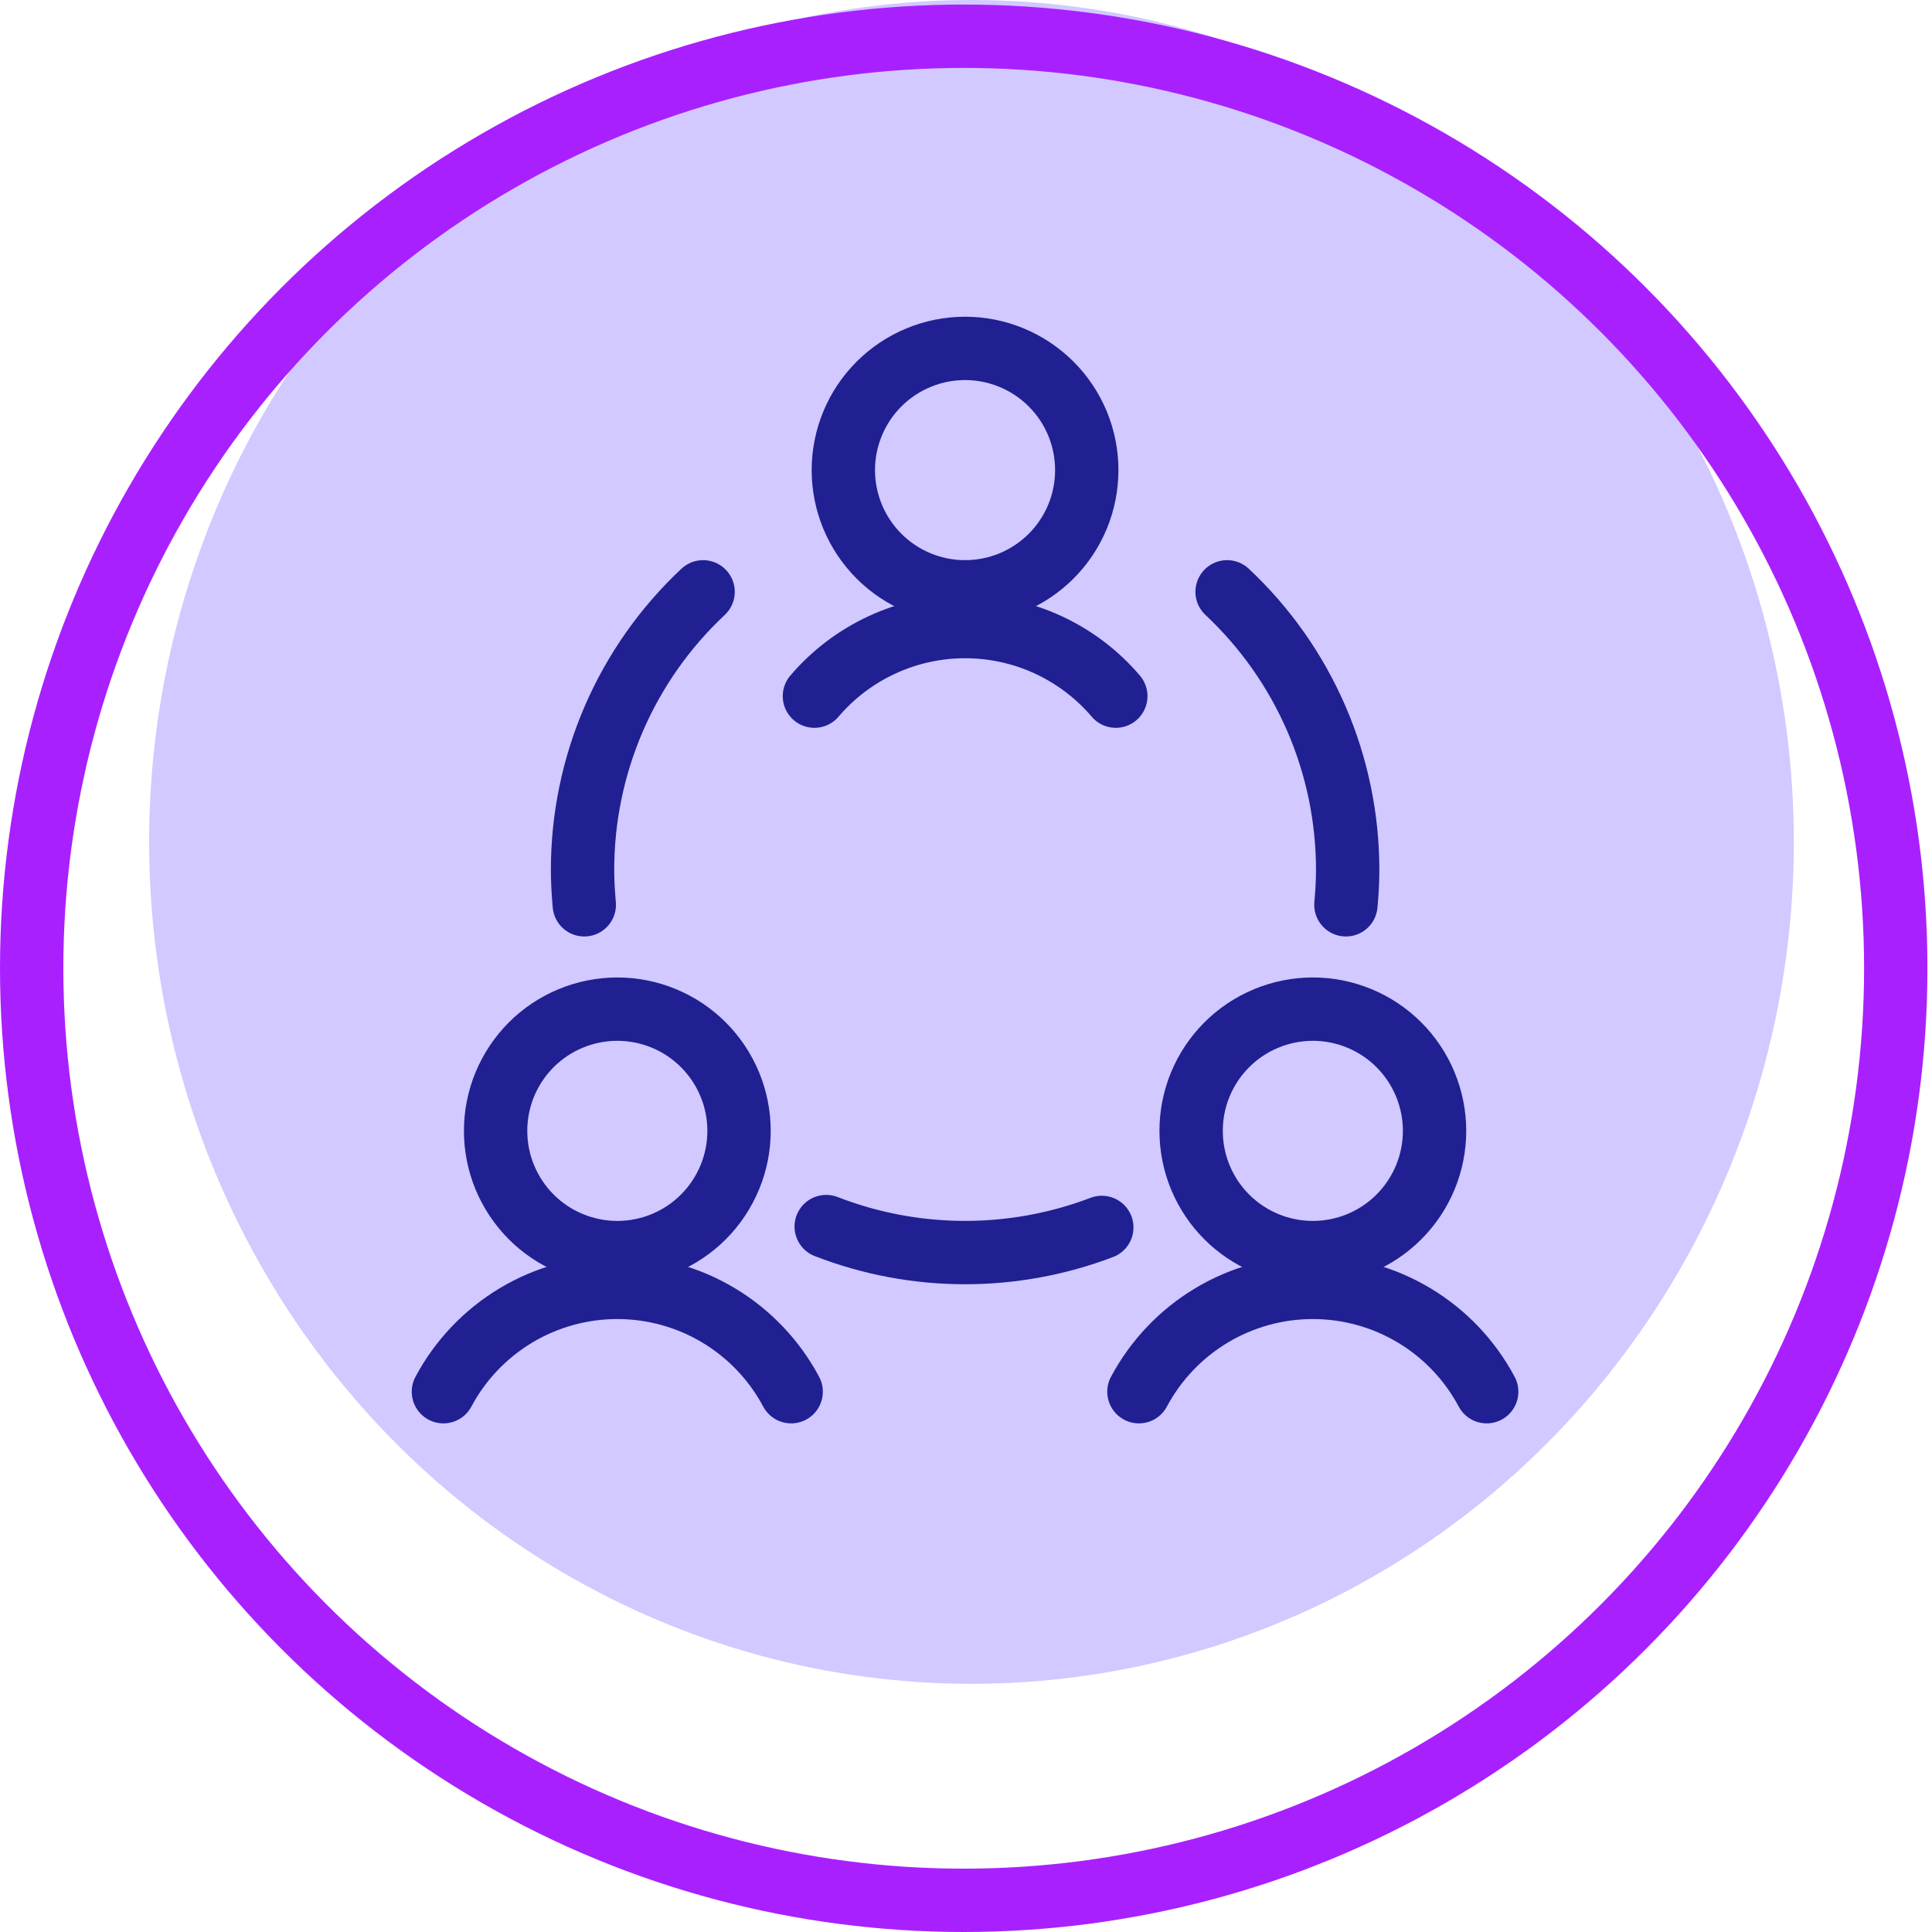
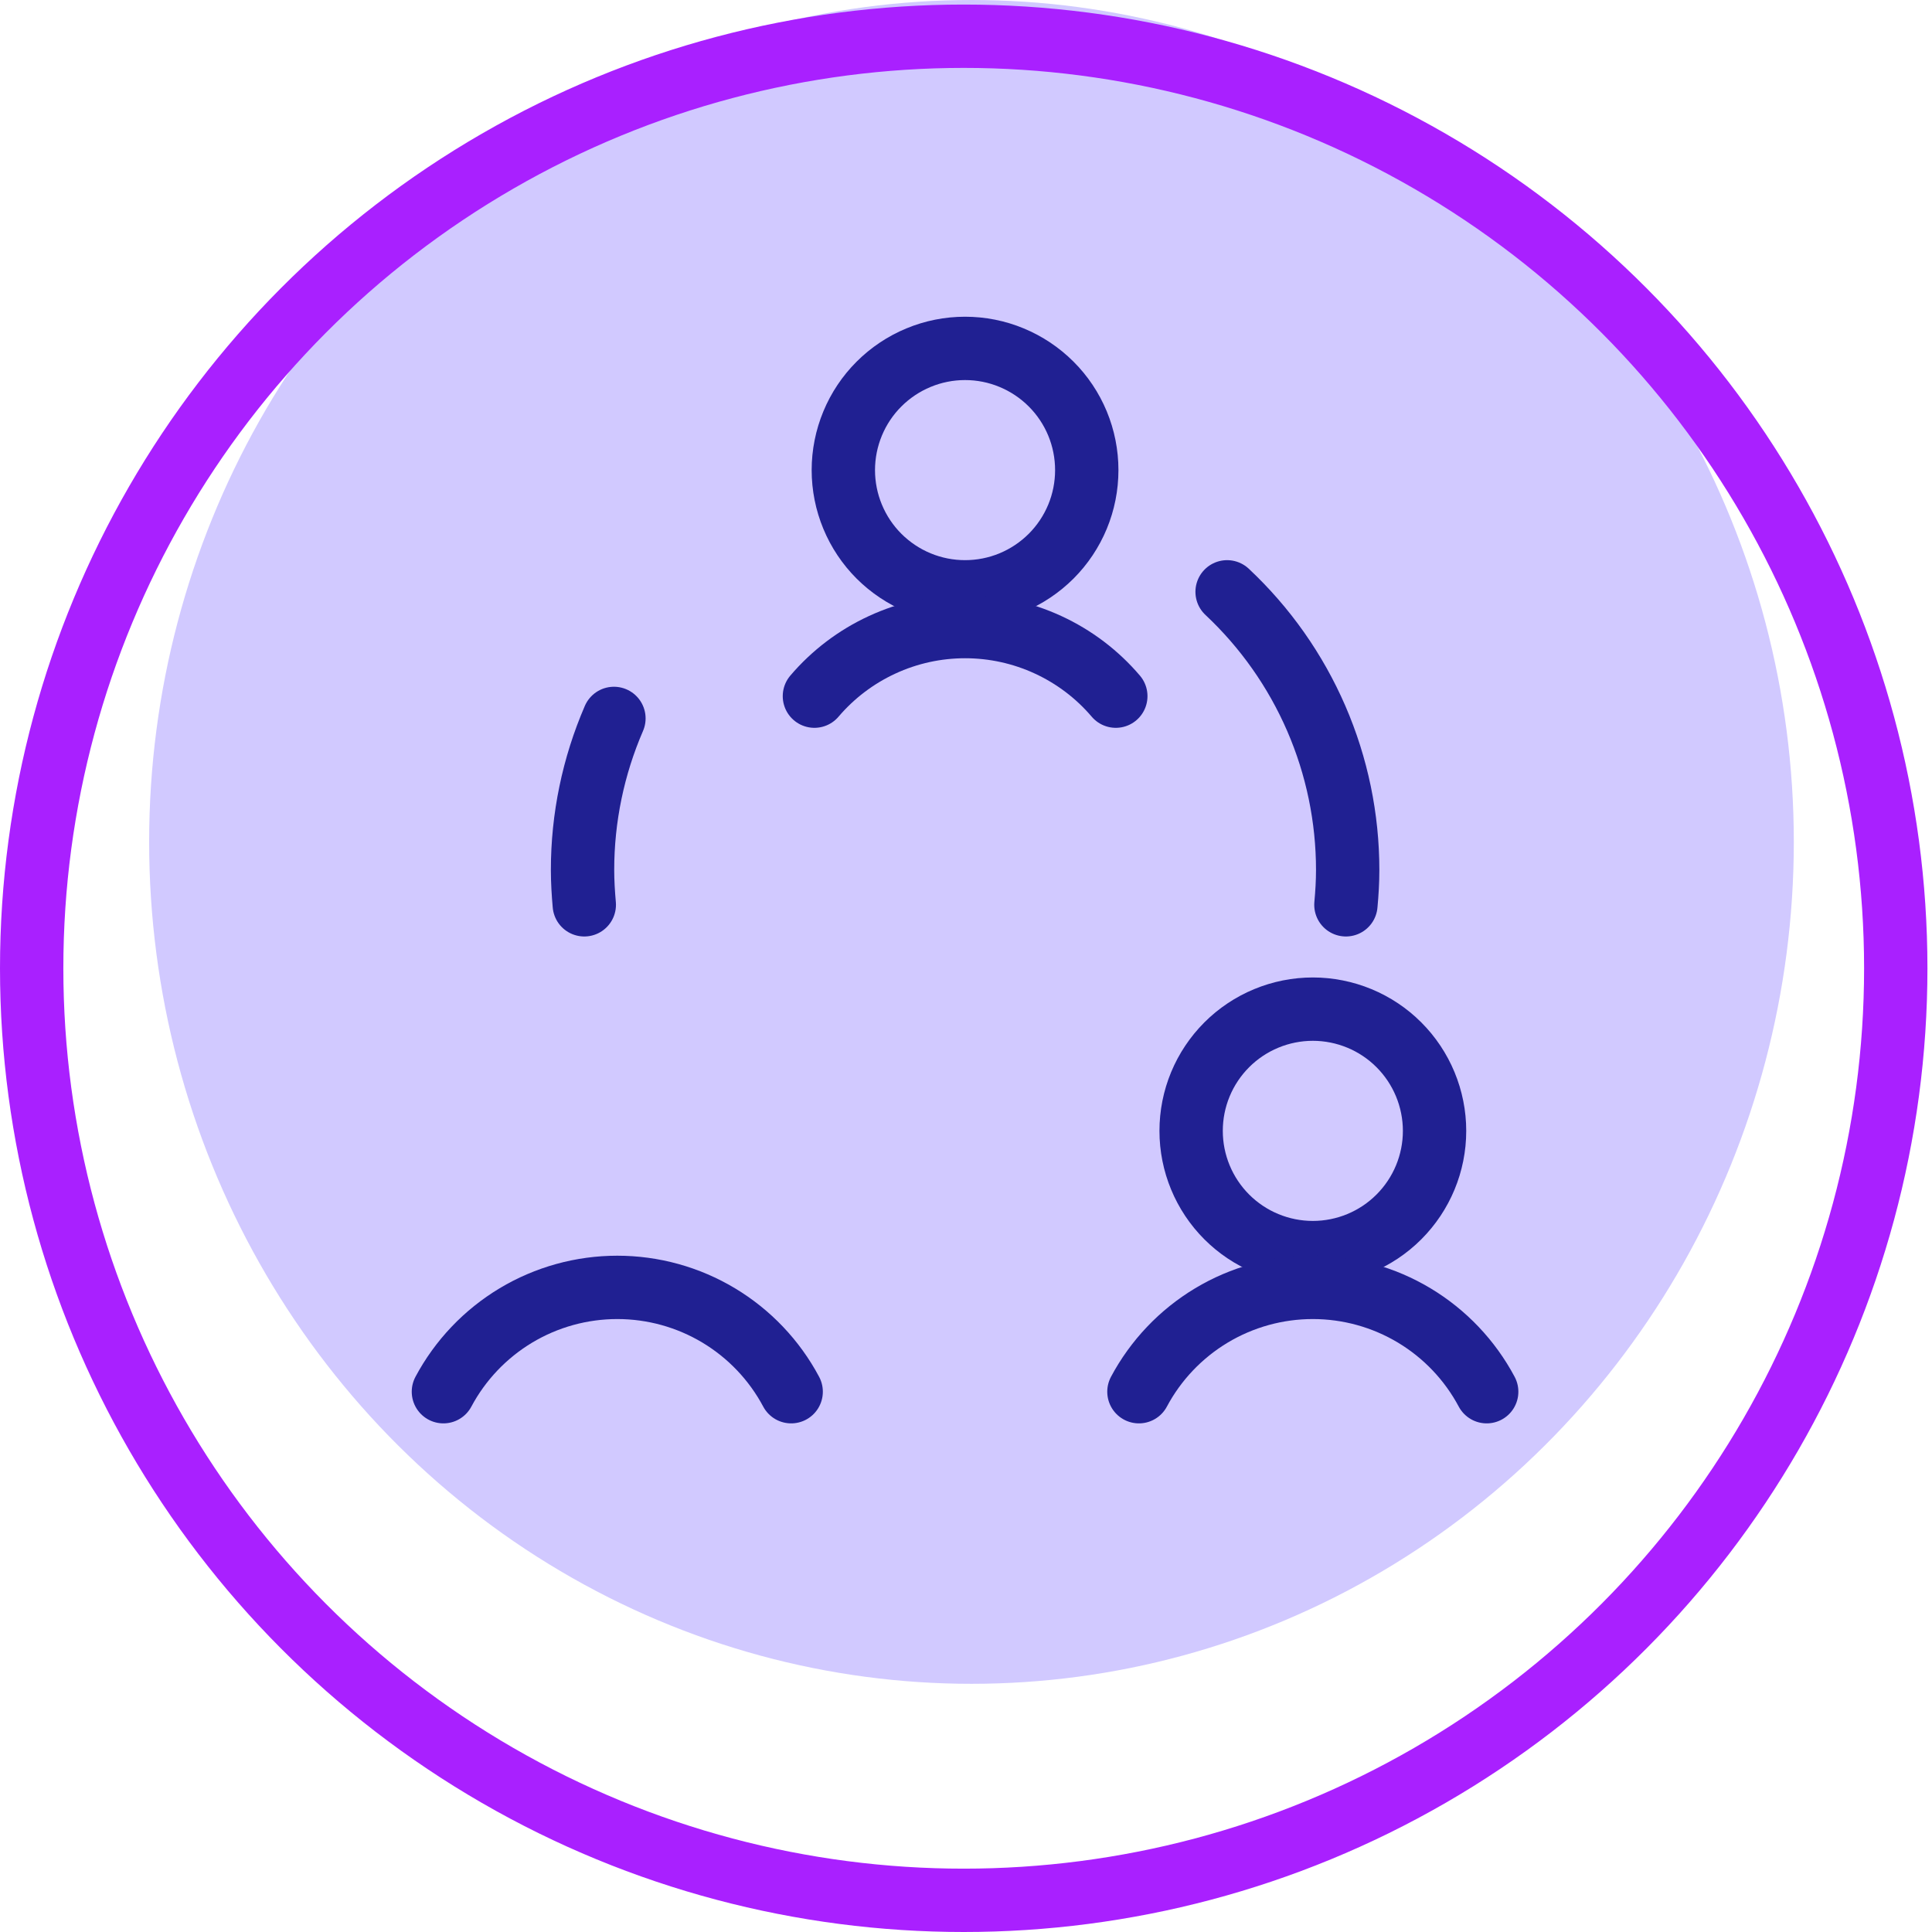
<svg xmlns="http://www.w3.org/2000/svg" width="61" height="61" viewBox="0 0 61 61" fill="none">
  <ellipse cx="30.673" cy="26.582" rx="25.964" ry="26.582" fill="#D1C9FF" />
  <circle cx="30.428" cy="30.572" r="29.428" stroke="#A920FF" stroke-width="2" />
  <path d="M45.294 35.706C45.294 36.725 44.889 37.702 44.168 38.423C43.448 39.144 42.47 39.549 41.451 39.549C40.432 39.549 39.454 39.144 38.733 38.423C38.013 37.702 37.608 36.725 37.608 35.706C37.608 35.201 37.707 34.701 37.9 34.235C38.093 33.769 38.377 33.345 38.733 32.988C39.09 32.631 39.514 32.348 39.98 32.155C40.446 31.962 40.946 31.862 41.451 31.862C41.956 31.862 42.455 31.962 42.922 32.155C43.388 32.348 43.812 32.631 44.168 32.988C44.525 33.345 44.808 33.769 45.001 34.235C45.194 34.701 45.294 35.201 45.294 35.706Z" stroke="#202092" stroke-width="2" stroke-linecap="round" stroke-linejoin="round" />
  <path d="M35.96 43.941C36.491 42.946 37.282 42.114 38.249 41.533C39.216 40.953 40.323 40.647 41.45 40.647C42.578 40.647 43.685 40.953 44.652 41.533C45.619 42.114 46.41 42.946 46.94 43.941" stroke="#202092" stroke-width="2" stroke-linecap="round" stroke-linejoin="round" />
-   <path d="M23.334 35.706C23.334 36.21 23.235 36.71 23.041 37.176C22.848 37.642 22.565 38.066 22.208 38.423C21.852 38.78 21.428 39.063 20.962 39.256C20.495 39.449 19.996 39.549 19.491 39.549C18.986 39.549 18.486 39.449 18.02 39.256C17.554 39.063 17.13 38.78 16.773 38.423C16.417 38.066 16.134 37.642 15.94 37.176C15.747 36.71 15.648 36.21 15.648 35.706C15.648 35.201 15.747 34.701 15.94 34.235C16.134 33.769 16.417 33.345 16.773 32.988C17.13 32.631 17.554 32.348 18.02 32.155C18.486 31.962 18.986 31.862 19.491 31.862C19.996 31.862 20.495 31.962 20.962 32.155C21.428 32.348 21.852 32.631 22.208 32.988C22.565 33.345 22.848 33.769 23.041 34.235C23.235 34.701 23.334 35.201 23.334 35.706Z" stroke="#202092" stroke-width="2" stroke-linecap="round" stroke-linejoin="round" />
  <path d="M14 43.941C14.531 42.946 15.322 42.114 16.289 41.533C17.256 40.953 18.363 40.647 19.49 40.647C20.618 40.647 21.725 40.953 22.692 41.533C23.659 42.114 24.45 42.946 24.98 43.941" stroke="#202092" stroke-width="2" stroke-linecap="round" stroke-linejoin="round" />
  <path d="M34.313 14.843C34.313 15.348 34.214 15.848 34.021 16.314C33.828 16.78 33.545 17.204 33.188 17.561C32.831 17.917 32.407 18.201 31.941 18.394C31.475 18.587 30.975 18.686 30.47 18.686C29.966 18.686 29.466 18.587 29 18.394C28.534 18.201 28.11 17.917 27.753 17.561C27.396 17.204 27.113 16.78 26.92 16.314C26.727 15.848 26.627 15.348 26.627 14.843C26.627 14.338 26.727 13.839 26.92 13.372C27.113 12.906 27.396 12.482 27.753 12.126C28.11 11.769 28.534 11.486 29 11.293C29.466 11.099 29.966 11 30.47 11C30.975 11 31.475 11.099 31.941 11.293C32.407 11.486 32.831 11.769 33.188 12.126C33.545 12.482 33.828 12.906 34.021 13.372C34.214 13.839 34.313 14.338 34.313 14.843Z" stroke="#202092" stroke-width="2" stroke-linecap="round" stroke-linejoin="round" />
  <path d="M25.714 21.98C26.301 21.291 27.03 20.738 27.852 20.359C28.673 19.979 29.567 19.783 30.472 19.783C31.377 19.783 32.271 19.979 33.093 20.359C33.914 20.738 34.644 21.291 35.23 21.98" stroke="#202092" stroke-width="2" stroke-linecap="round" stroke-linejoin="round" />
-   <path d="M34.788 38.754C31.984 39.822 28.883 39.813 26.086 38.727" stroke="#202092" stroke-width="2" stroke-linecap="round" stroke-linejoin="round" />
  <path d="M38.744 18.686C39.946 19.812 40.904 21.172 41.559 22.683C42.214 24.194 42.551 25.824 42.551 27.47C42.551 27.841 42.529 28.202 42.495 28.568" stroke="#202092" stroke-width="2" stroke-linecap="round" stroke-linejoin="round" />
-   <path d="M18.448 28.568C18.416 28.205 18.393 27.836 18.393 27.47C18.392 25.824 18.73 24.194 19.384 22.683C20.039 21.172 20.997 19.812 22.199 18.686" stroke="#202092" stroke-width="2" stroke-linecap="round" stroke-linejoin="round" />
+   <path d="M18.448 28.568C18.416 28.205 18.393 27.836 18.393 27.47C18.392 25.824 18.73 24.194 19.384 22.683" stroke="#202092" stroke-width="2" stroke-linecap="round" stroke-linejoin="round" />
</svg>